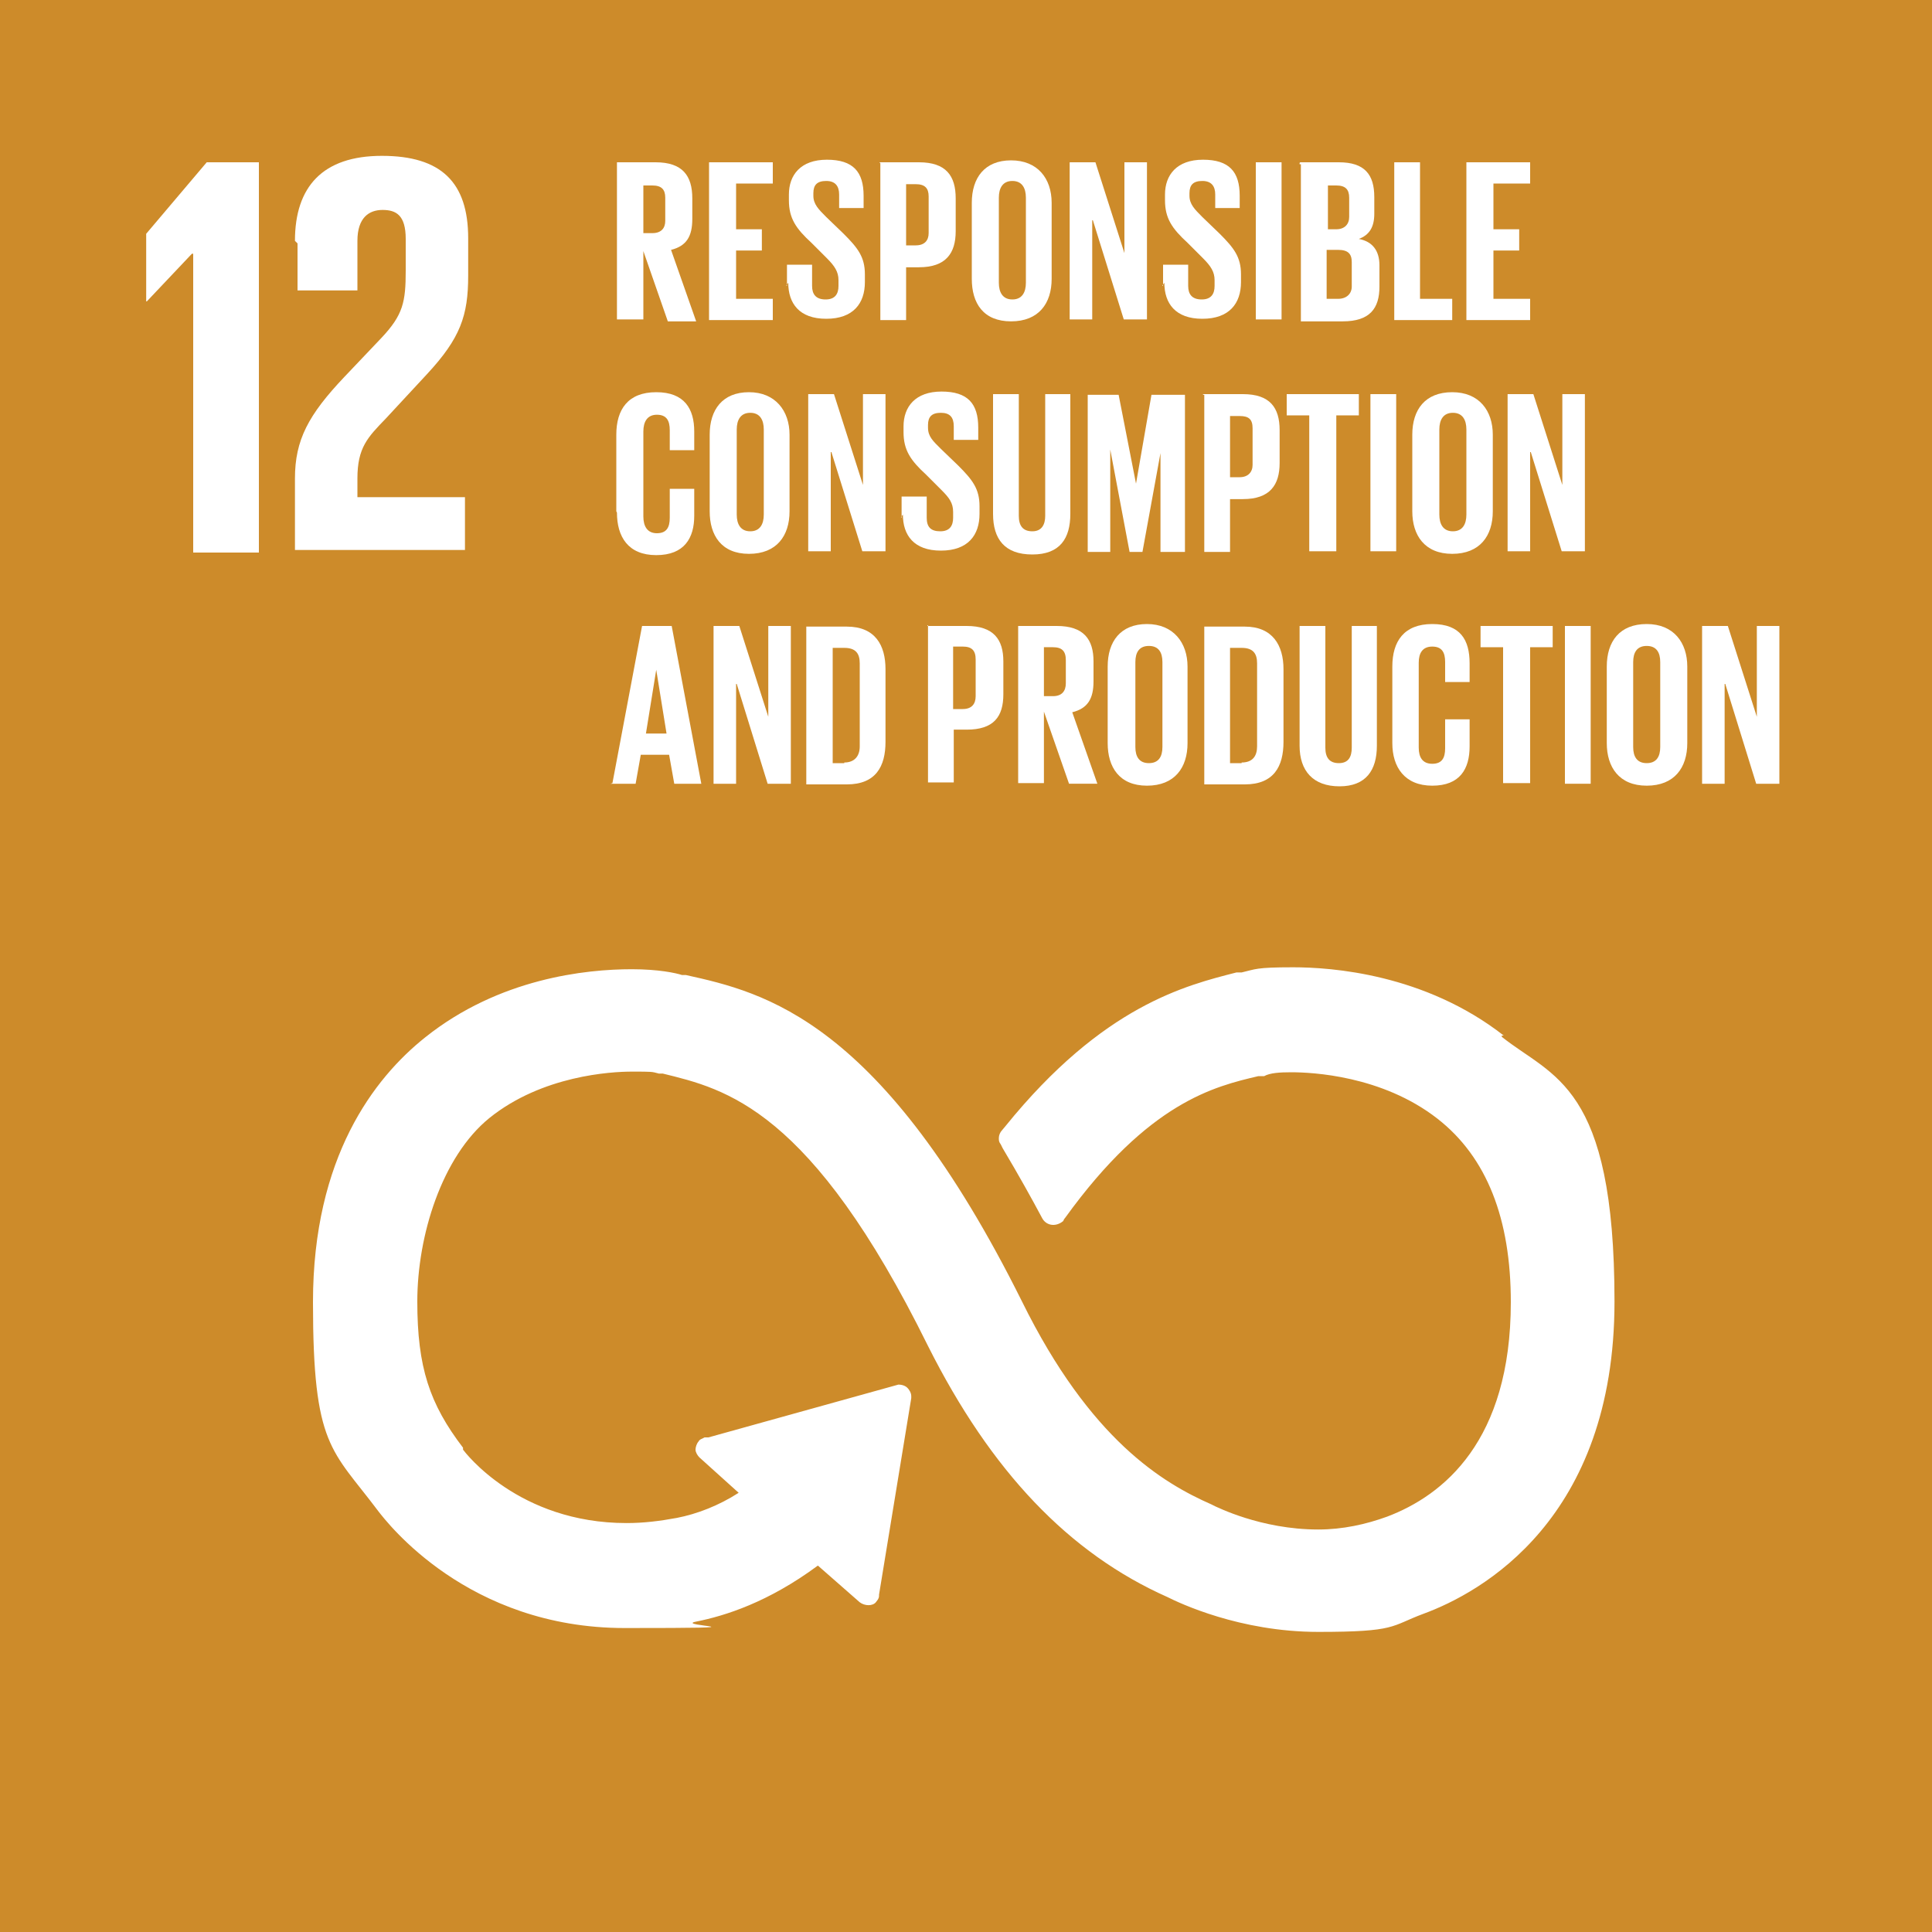
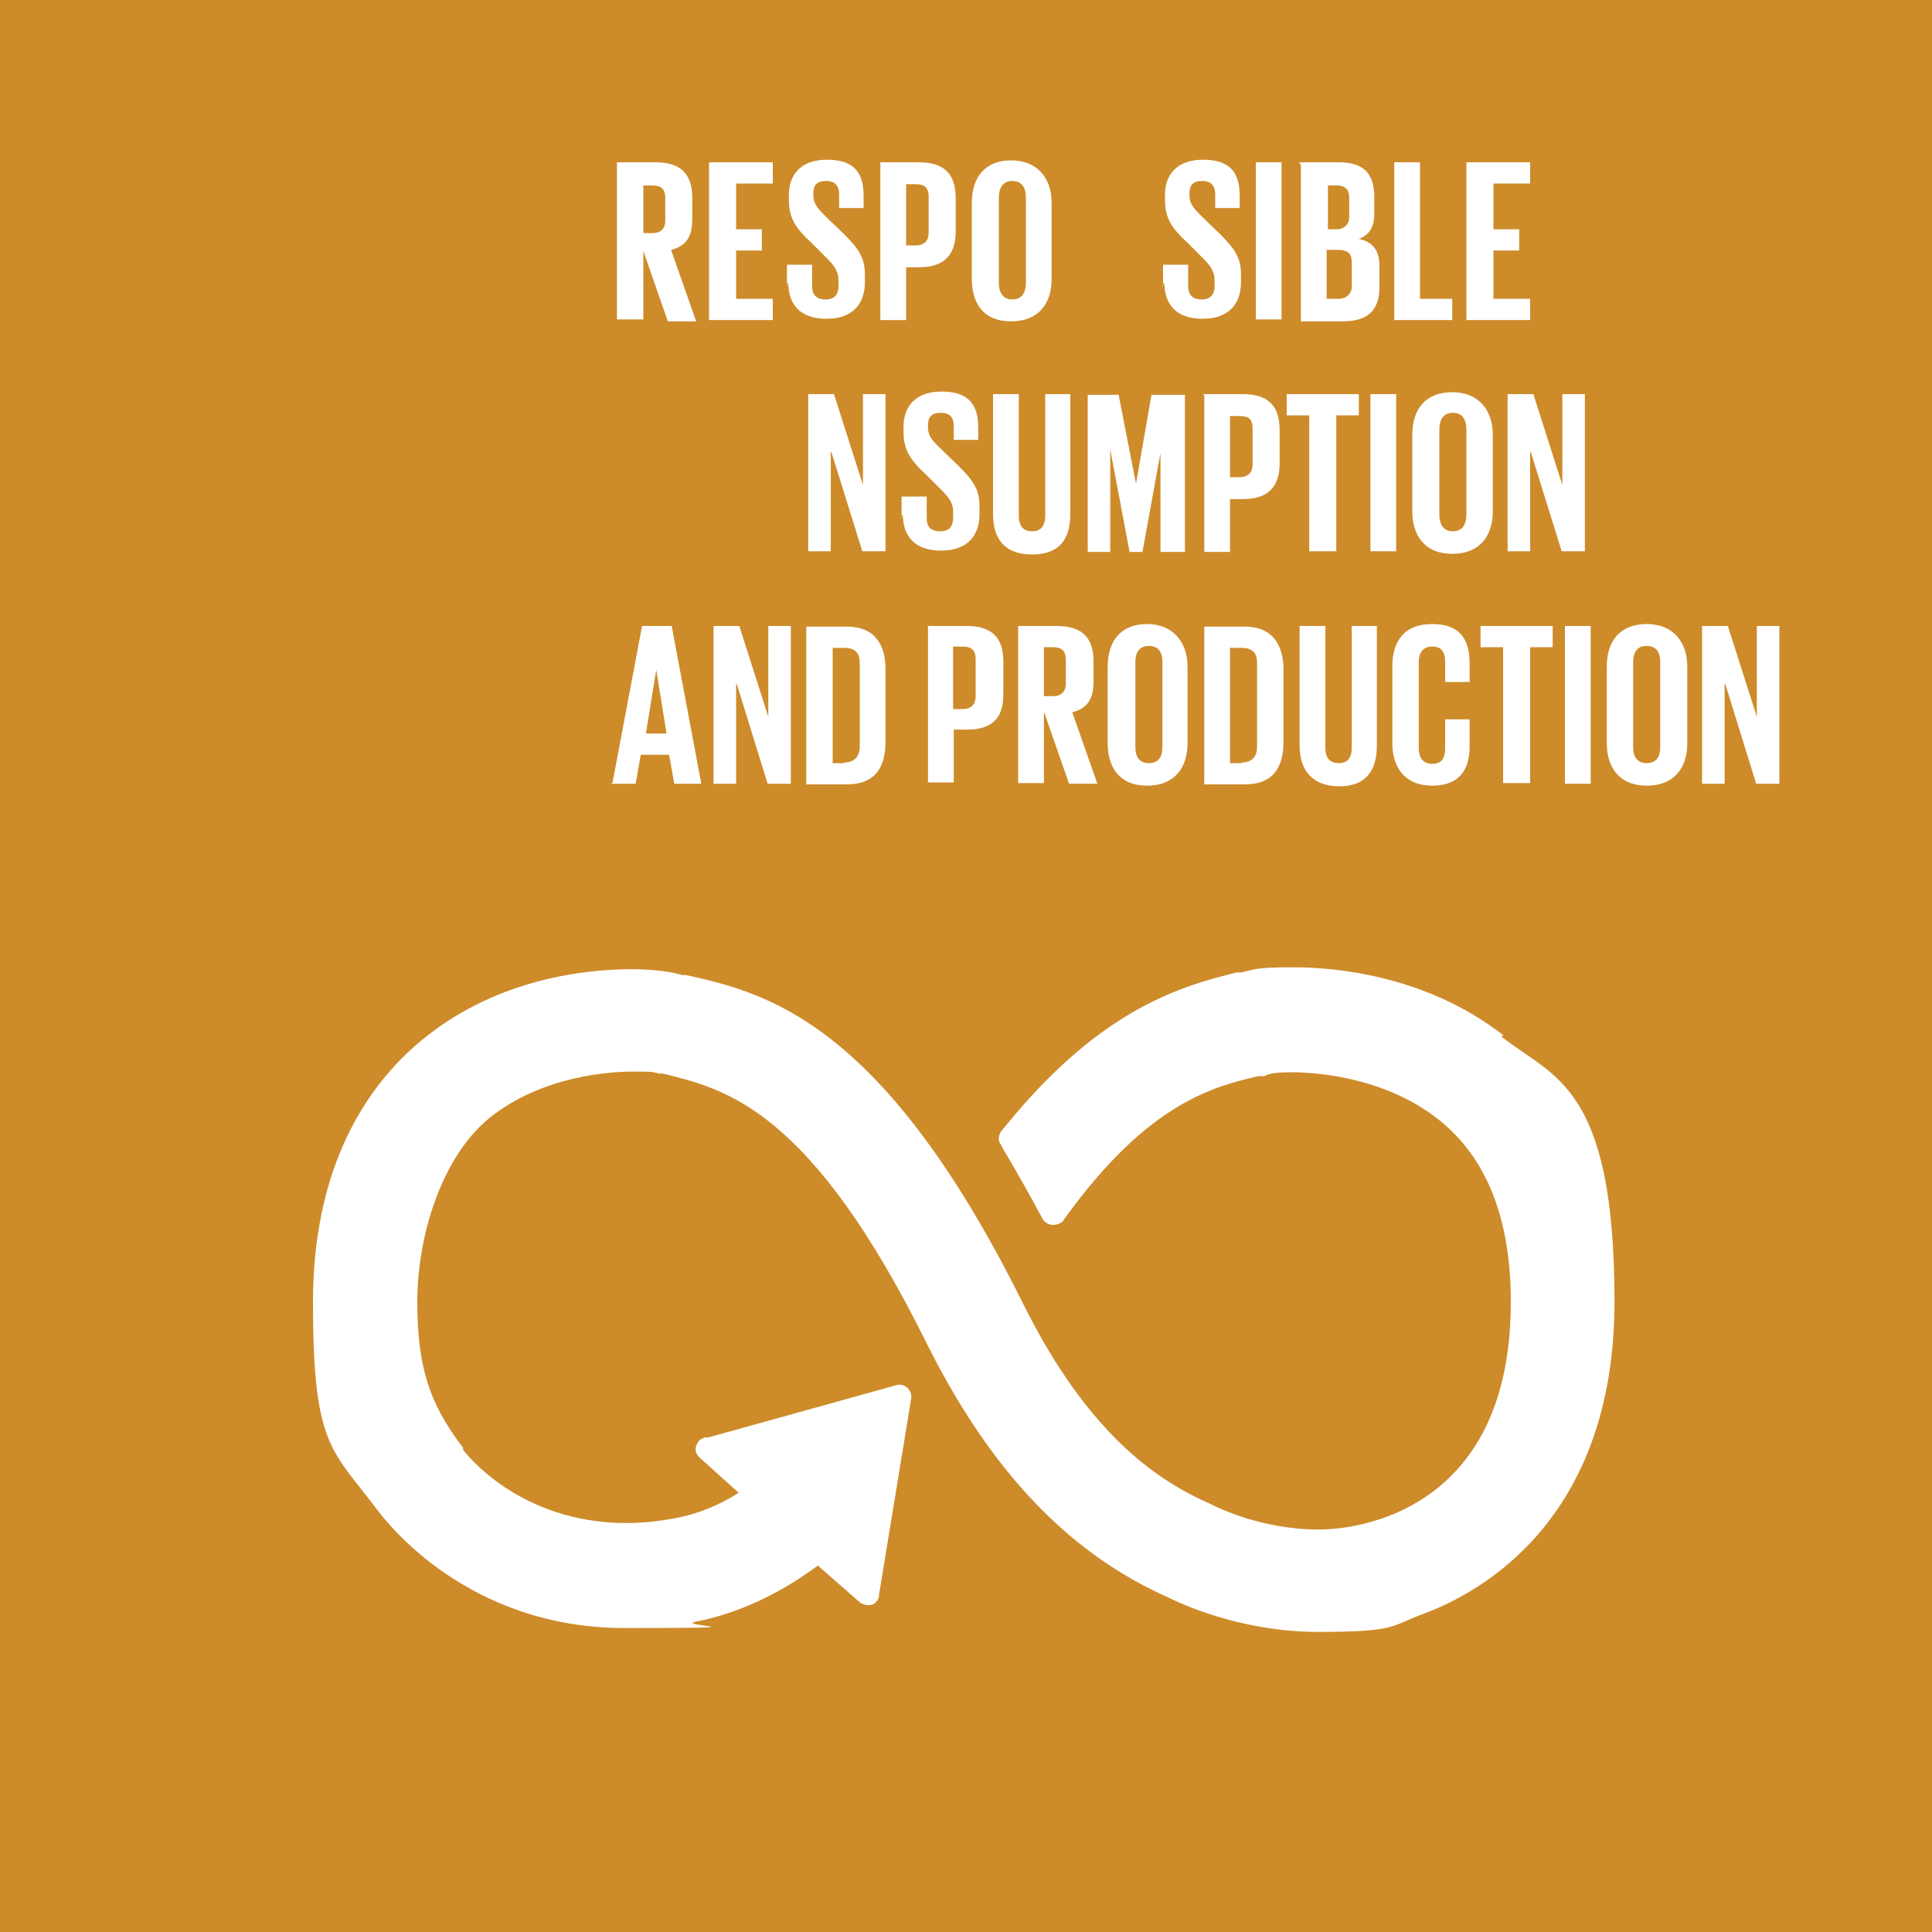
<svg xmlns="http://www.w3.org/2000/svg" id="Layer_1" data-name="Layer 1" version="1.1" viewBox="0 0 300 300">
  <defs>
    <style>
      .cls-1 {
        fill: #cd8b2a;
      }

      .cls-1, .cls-2 {
        stroke-width: 0px;
      }

      .cls-2 {
        fill: #fff;
      }
    </style>
  </defs>
  <g id="Layer_1-2" data-name="Layer 1-2">
    <rect class="cls-1" width="300" height="300" />
-     <polygon class="cls-2" points="29.8 39.4 30 39.4 30 85.8 40.2 85.8 40.2 25.2 32.1 25.2 22.7 36.3 22.7 46.8 22.8 46.8 29.8 39.4" />
-     <path class="cls-2" d="M46.2,37.8v7.3h9.3v-7.7c0-3.6,1.8-4.8,3.9-4.8s3.6.8,3.6,4.5v4.9c0,4.9-.4,6.9-3.8,10.5l-5.7,6c-5.6,5.9-7.7,9.8-7.7,15.8v11.1h26.4v-8.2h-16.7v-2.9c0-4.8,1.6-6.4,4.4-9.3l6.4-6.9c5.2-5.6,6.4-9.1,6.4-15.3v-5.8c0-8.7-4.2-12.8-13.4-12.8s-13.5,4.8-13.5,13.2" />
    <path class="cls-2" d="M233.5,160.8c-12.3-9.6-26.8-10.6-32.7-10.6s-5.8.3-8,.8h-.8c-7.8,2-20.7,5.1-35.9,23.9l-.5.6c-.3.3-.5.8-.5,1.2s0,.6.3,1l.3.6c2.5,4.2,4.5,7.8,6.1,10.8.6,1.2,2.1,1.5,3.3.5,0,0,.1-.3.3-.5,13-18,23.2-20.4,30-22h.9c.9-.5,2.4-.6,4.2-.6,3.2,0,14.1.5,22.7,7.2,7.7,6,11.4,15.6,11.4,28.5,0,21.6-10.5,30-19.2,33.3-3.3,1.2-6.9,2-10.7,2-9,0-15.9-3.6-16-3.6l-.6-.3c-7.5-3.3-18.8-10-29.4-31.5-21.8-43.8-40-48-52.2-50.7h-.6c-.9-.3-3.6-.9-7.8-.9-7.1,0-20.6,1.4-32.1,10.6-7.9,6.3-17.4,18.6-17.4,41.1s2.9,22.8,10.1,32.4c1.4,1.8,13.9,18.2,38.3,18.2s7.4-.3,11.1-1c4.5-.9,11.2-3,18.9-8.7l6.5,5.7c.8.6,2,.6,2.5,0s.5-.8.5-1.2l5-30.5v-.3c0-.5-.3-1-.6-1.3s-.8-.5-1.4-.5h0l-29.5,8.2h-.6c-.3.2-.8.3-.9.6-.3.3-.5.9-.5,1.3s.3.9.6,1.2l6.1,5.5c-3.1,2-6.5,3.3-9.6,3.9-2.7.5-5.2.8-7.8.8-16.8,0-25.1-11-25.4-11.4v-.3c-5.2-6.8-7.1-12.5-7.1-22.7s3.8-22.5,11.2-28.5c8.2-6.6,18.9-7.2,22.1-7.2s3.1,0,4.2.3h.6c9.8,2.4,23,5.4,41.2,42.3,9.8,19.5,21.9,32.2,37.2,39,1.8.9,11.2,5.4,23.4,5.4s11.2-.9,16.3-2.8c9-3.3,29.7-14.7,29.7-48.5s-9.6-34.8-17.5-41.1h0v-.2Z" />
    <g>
      <path class="cls-2" d="M99.9,38.4v11.2h-4.1v-24.4h6c4.2,0,5.7,2.1,5.7,5.6v3.2c0,2.7-.9,4.2-3.3,4.8l3.9,11.1h-4.4l-3.9-11.2h0v-.2ZM99.9,28.5v7.7h1.4c1.4,0,2-.8,2-1.9v-3.6c0-1.3-.6-1.9-2-1.9h-1.4v-.2Z" />
      <path class="cls-2" d="M110.1,25.2h9.9v3.3h-5.7v7.1h4v3.3h-4v7.5h5.7v3.3h-9.9v-24.4h0Z" />
      <path class="cls-2" d="M122.2,44.4v-3.3h3.9v3.3c0,1.3.6,2.1,2.1,2.1s2-.9,2-2.1v-.9c0-1.3-.6-2.2-1.8-3.4l-2.4-2.4c-2.4-2.2-3.5-3.8-3.5-6.6v-.9c0-3,1.8-5.4,5.9-5.4s5.7,1.9,5.7,5.6v1.9h-3.8v-2.1c0-1.3-.6-2.1-2-2.1s-2,.6-2,1.9v.4c0,1.3.8,2.1,2,3.3l2.7,2.6c2.2,2.2,3.3,3.6,3.3,6.3v1.2c0,3.3-1.8,5.7-6,5.7s-5.9-2.4-5.9-5.6c0,0-.3.4-.3.5Z" />
      <path class="cls-2" d="M136.6,25.2h6.1c4.2,0,5.7,2.1,5.7,5.6v5.1c0,3.4-1.5,5.6-5.7,5.6h-2v8.2h-4v-24.4h-.1ZM140.7,28.5v9.6h1.5c1.4,0,2-.8,2-1.9v-5.7c0-1.3-.6-1.9-2-1.9,0,0-1.5,0-1.5,0Z" />
      <path class="cls-2" d="M150.9,43.3v-11.8c0-3.9,2-6.6,6.1-6.6s6.3,2.8,6.3,6.6v11.8c0,3.8-2,6.6-6.3,6.6s-6.1-2.8-6.1-6.6ZM159.3,43.9v-13.2c0-1.5-.6-2.6-2.1-2.6s-2.1,1.1-2.1,2.6v13.2c0,1.5.6,2.6,2.1,2.6s2.1-1.1,2.1-2.6Z" />
-       <path class="cls-2" d="M169.6,34.2v15.4h-3.5v-24.4h4l4.5,14.1v-14.1h3.5v24.4h-3.6l-4.8-15.4h-.1Z" />
      <path class="cls-2" d="M180.6,44.4v-3.3h3.9v3.3c0,1.3.6,2.1,2.1,2.1s2-.9,2-2.1v-.9c0-1.3-.6-2.2-1.8-3.4l-2.4-2.4c-2.4-2.2-3.5-3.8-3.5-6.6v-.9c0-3,1.8-5.4,5.9-5.4s5.7,1.9,5.7,5.6v1.9h-3.8v-2.1c0-1.3-.6-2.1-2-2.1s-2,.6-2,1.9v.4c0,1.3.8,2.1,2,3.3l2.7,2.6c2.2,2.2,3.3,3.6,3.3,6.3v1.2c0,3.3-1.8,5.7-6,5.7s-5.9-2.4-5.9-5.6c0,0-.3.4-.3.5Z" />
      <path class="cls-2" d="M195,25.2h4v24.4h-4v-24.4Z" />
      <path class="cls-2" d="M201.9,25.2h6c4,0,5.5,1.9,5.5,5.4v2.6c0,2.1-.8,3.3-2.4,3.9,2.1.4,3.2,1.8,3.2,4.1v3.3c0,3.4-1.5,5.4-5.7,5.4h-6.5v-24.4h-.2v-.2ZM206,35.6h1.5c1.3,0,2-.8,2-1.9v-3c0-1.3-.6-1.9-2-1.9h-1.3v7.1h-.2v-.2ZM206,38.7v7.7h1.8c1.3,0,2.1-.8,2.1-1.9v-3.8c0-1.3-.6-1.9-2.1-1.9,0,0-1.8,0-1.8,0Z" />
      <path class="cls-2" d="M216.5,25.2h4v21.2h5v3.3h-9v-24.4h0Z" />
      <path class="cls-2" d="M227.7,25.2h9.9v3.3h-5.7v7.1h4v3.3h-4v7.5h5.7v3.3h-9.9v-24.4h0Z" />
    </g>
    <g>
-       <path class="cls-2" d="M95.7,79.4v-11.9c0-3.9,1.8-6.6,6.2-6.6s5.9,2.6,5.9,6.1v2.9h-3.8v-3.1c0-1.5-.5-2.4-2-2.4s-2.1,1.1-2.1,2.6v13.2c0,1.5.6,2.6,2.1,2.6s2-.9,2-2.4v-4.5h3.8v4.2c0,3.4-1.5,6.1-5.9,6.1s-6.1-2.9-6.1-6.6h0Z" />
-       <path class="cls-2" d="M110.2,79.4v-11.9c0-3.9,2-6.6,6.1-6.6s6.3,2.9,6.3,6.6v11.9c0,3.8-2,6.6-6.3,6.6s-6.1-2.9-6.1-6.6ZM118.6,79.9v-13.2c0-1.5-.6-2.6-2.1-2.6s-2.1,1.1-2.1,2.6v13.2c0,1.5.6,2.6,2.1,2.6s2.1-1.1,2.1-2.6Z" />
      <path class="cls-2" d="M129,70.2v15.4h-3.5v-24.4h4l4.5,14.1v-14.1h3.5v24.4h-3.6l-4.8-15.4s-.1,0-.1,0Z" />
      <path class="cls-2" d="M140,80.4v-3.3h3.9v3.3c0,1.4.6,2.1,2.1,2.1s2-.9,2-2.1v-.9c0-1.4-.6-2.2-1.8-3.4l-2.4-2.4c-2.4-2.2-3.5-3.8-3.5-6.6v-.9c0-3,1.8-5.4,5.9-5.4s5.7,1.9,5.7,5.6v1.9h-3.8v-2.1c0-1.4-.6-2.1-2-2.1s-2,.6-2,1.9v.4c0,1.4.8,2.1,2,3.3l2.7,2.6c2.2,2.2,3.3,3.6,3.3,6.3v1.2c0,3.3-1.8,5.7-6,5.7s-5.9-2.4-5.9-5.6c0,0-.3.4-.3.4Z" />
      <path class="cls-2" d="M166.2,61.2v18.6c0,3.8-1.6,6.3-5.9,6.3s-6.1-2.4-6.1-6.3v-18.6h4v18.9c0,1.5.6,2.4,2.1,2.4s2-1.1,2-2.4v-18.9s3.9,0,3.9,0Z" />
      <path class="cls-2" d="M180.3,69.8h0l-2.9,15.9h-2l-3-15.9h0v15.9h-3.5v-24.4h4.8l2.7,13.8h0l2.4-13.8h5.2v24.4h-3.8v-15.9s-.1,0-.1,0Z" />
      <path class="cls-2" d="M186.8,61.2h6.2c4.2,0,5.7,2.1,5.7,5.6v5.1c0,3.4-1.5,5.6-5.7,5.6h-2v8.2h-4v-24.4s-.1,0-.2,0ZM191,64.5v9.6h1.5c1.3,0,2-.8,2-1.9v-5.7c0-1.4-.6-1.9-2-1.9,0,0-1.5,0-1.5,0Z" />
      <path class="cls-2" d="M200,61.2h11v3.3h-3.5v21.1h-4.2v-21.1h-3.5v-3.3h.2Z" />
      <path class="cls-2" d="M212.8,61.2h4v24.4h-4v-24.4Z" />
      <path class="cls-2" d="M219.3,79.4v-11.9c0-3.9,2-6.6,6.2-6.6s6.3,2.9,6.3,6.6v11.9c0,3.8-2,6.6-6.3,6.6s-6.2-2.9-6.2-6.6ZM227.7,79.9v-13.2c0-1.5-.6-2.6-2.1-2.6s-2.1,1.1-2.1,2.6v13.2c0,1.5.6,2.6,2.1,2.6s2.1-1.1,2.1-2.6Z" />
      <path class="cls-2" d="M237.6,70.2v15.4h-3.5v-24.4h4l4.5,14.1v-14.1h3.5v24.4h-3.6l-4.8-15.4s-.2,0-.2,0Z" />
    </g>
    <g>
      <path class="cls-2" d="M95.1,121.6l4.6-24.4h4.6l4.6,24.5h-4.2l-.8-4.5h-4.4l-.8,4.5s-3.9,0-3.9,0ZM100.2,113.9h3.3l-1.6-9.9h0l-1.6,9.9Z" />
      <path class="cls-2" d="M114.3,106.2v15.5h-3.5v-24.5h4l4.5,14.1v-14.1h3.5v24.5h-3.6l-4.8-15.5h-.1Z" />
      <path class="cls-2" d="M137.5,103.8v11.4c0,3.8-1.5,6.6-6,6.6h-6.3v-24.5h6.3c4.4,0,6,2.9,6,6.6h0ZM131.1,118.4c1.6,0,2.4-1,2.4-2.5v-12.9c0-1.5-.6-2.4-2.4-2.4h-1.8v17.9s1.8,0,1.8,0Z" />
      <path class="cls-2" d="M144,97.2h6.1c4.2,0,5.7,2.1,5.7,5.5v5.1c0,3.5-1.5,5.5-5.7,5.5h-2v8.2h-4v-24.4h-.1ZM148,100.5v9.6h1.5c1.4,0,2-.8,2-2v-5.7c0-1.4-.6-2-2-2,0,0-1.5,0-1.5,0Z" />
      <path class="cls-2" d="M162.1,110.4v11.2h-4v-24.4h6c4.2,0,5.7,2.1,5.7,5.5v3.1c0,2.7-.9,4.2-3.3,4.8l3.9,11.1h-4.4l-3.9-11.2h0ZM162.1,100.5v7.6h1.4c1.4,0,2-.8,2-2v-3.6c0-1.4-.6-2-2-2h-1.4Z" />
      <path class="cls-2" d="M172,115.4v-11.9c0-3.9,2-6.6,6.1-6.6s6.3,2.9,6.3,6.6v11.9c0,3.8-2,6.6-6.3,6.6s-6.1-2.9-6.1-6.6ZM180.5,116v-13.2c0-1.5-.6-2.5-2.1-2.5s-2.1,1-2.1,2.5v13.2c0,1.5.6,2.5,2.1,2.5s2.1-1,2.1-2.5Z" />
      <path class="cls-2" d="M199.3,103.8v11.4c0,3.8-1.5,6.6-6,6.6h-6.3v-24.5h6.3c4.3,0,6,2.9,6,6.6h0ZM192.8,118.4c1.7,0,2.4-1,2.4-2.5v-12.9c0-1.5-.6-2.4-2.4-2.4h-1.8v17.9s1.8,0,1.8,0Z" />
      <path class="cls-2" d="M213.8,97.2v18.6c0,3.8-1.7,6.3-5.8,6.3s-6.2-2.4-6.2-6.3v-18.6h4v18.9c0,1.5.6,2.4,2.1,2.4s2-1,2-2.4v-18.9h3.9Z" />
      <path class="cls-2" d="M216.2,115.4v-11.9c0-3.9,1.8-6.6,6.2-6.6s5.8,2.5,5.8,6.1v2.9h-3.8v-3.1c0-1.5-.5-2.4-2-2.4s-2.1,1-2.1,2.5v13.2c0,1.5.6,2.5,2.1,2.5s2-.9,2-2.4v-4.5h3.8v4.2c0,3.5-1.5,6.1-5.8,6.1s-6.2-2.9-6.2-6.6h0Z" />
      <path class="cls-2" d="M230.1,97.2h11v3.3h-3.5v21.1h-4.2v-21.1h-3.5v-3.3h.2Z" />
      <path class="cls-2" d="M243,97.2h4v24.5h-4v-24.5Z" />
      <path class="cls-2" d="M249.5,115.4v-11.9c0-3.9,2-6.6,6.2-6.6s6.3,2.9,6.3,6.6v11.9c0,3.8-2,6.6-6.3,6.6s-6.2-2.9-6.2-6.6ZM257.8,116v-13.2c0-1.5-.6-2.5-2.1-2.5s-2.1,1-2.1,2.5v13.2c0,1.5.6,2.5,2.1,2.5s2.1-1,2.1-2.5Z" />
      <path class="cls-2" d="M267.8,106.2v15.5h-3.5v-24.5h4l4.5,14.1v-14.1h3.5v24.5h-3.6l-4.8-15.5h-.2Z" />
    </g>
  </g>
</svg>